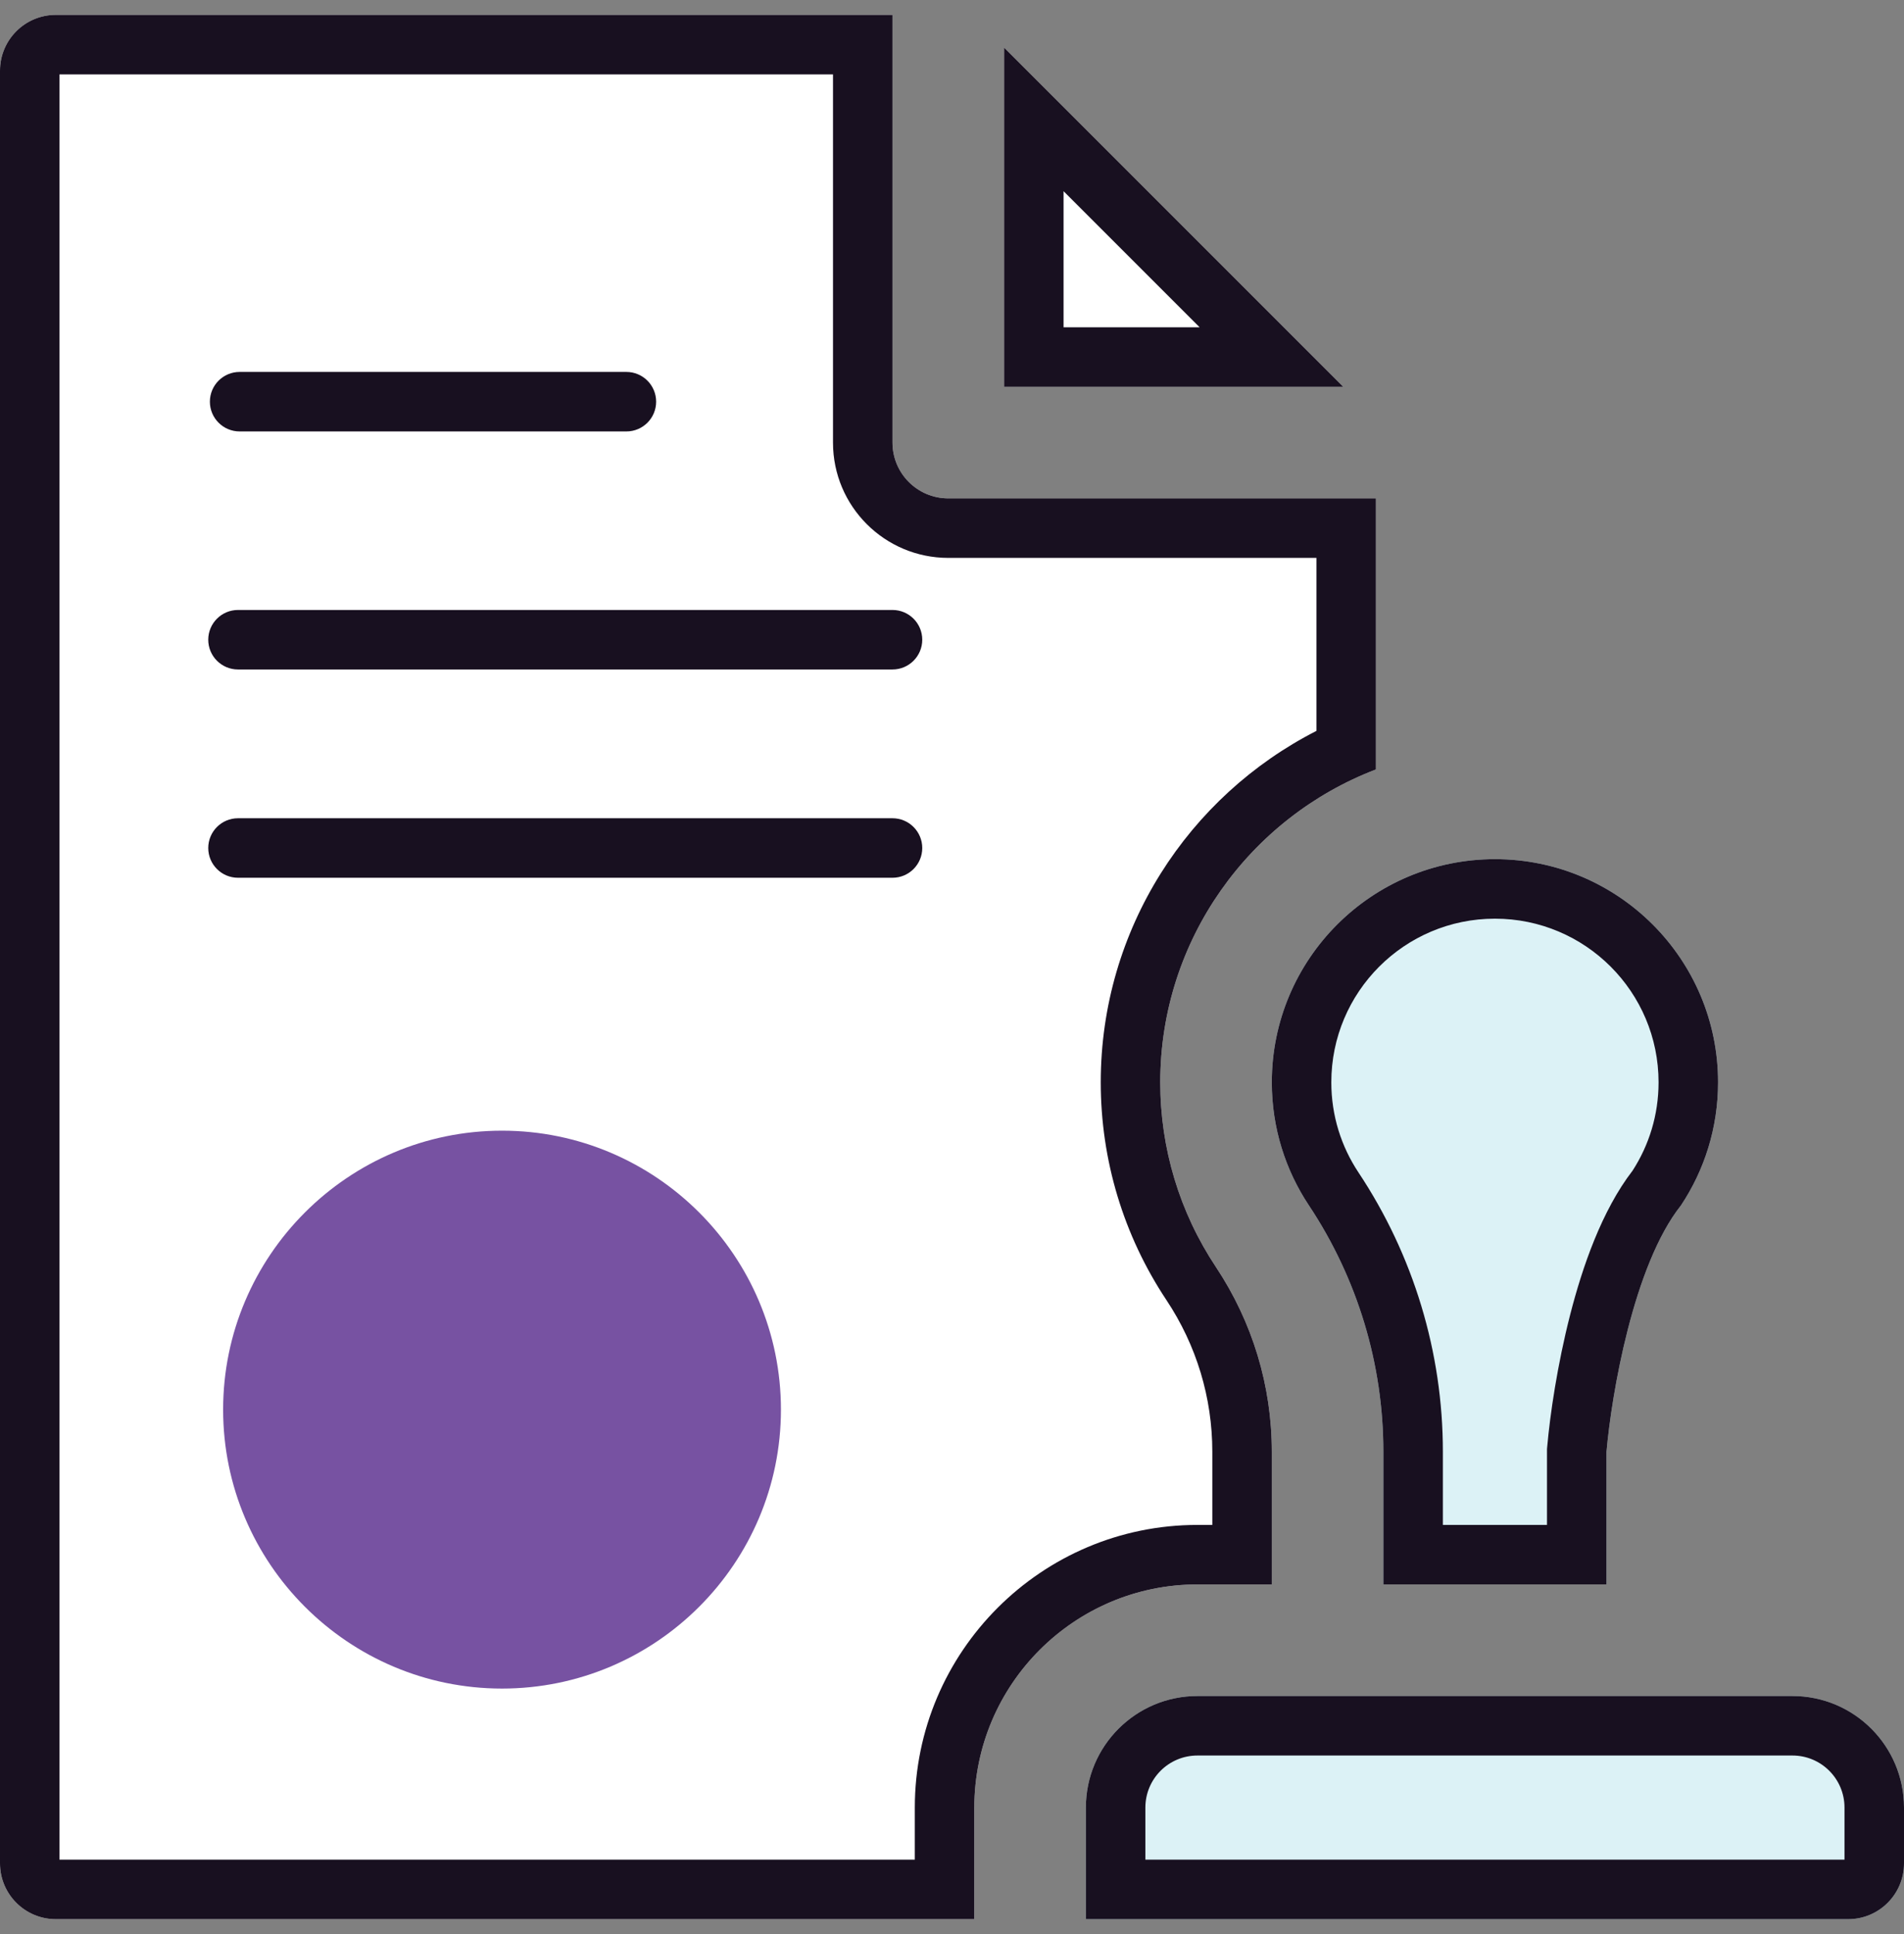
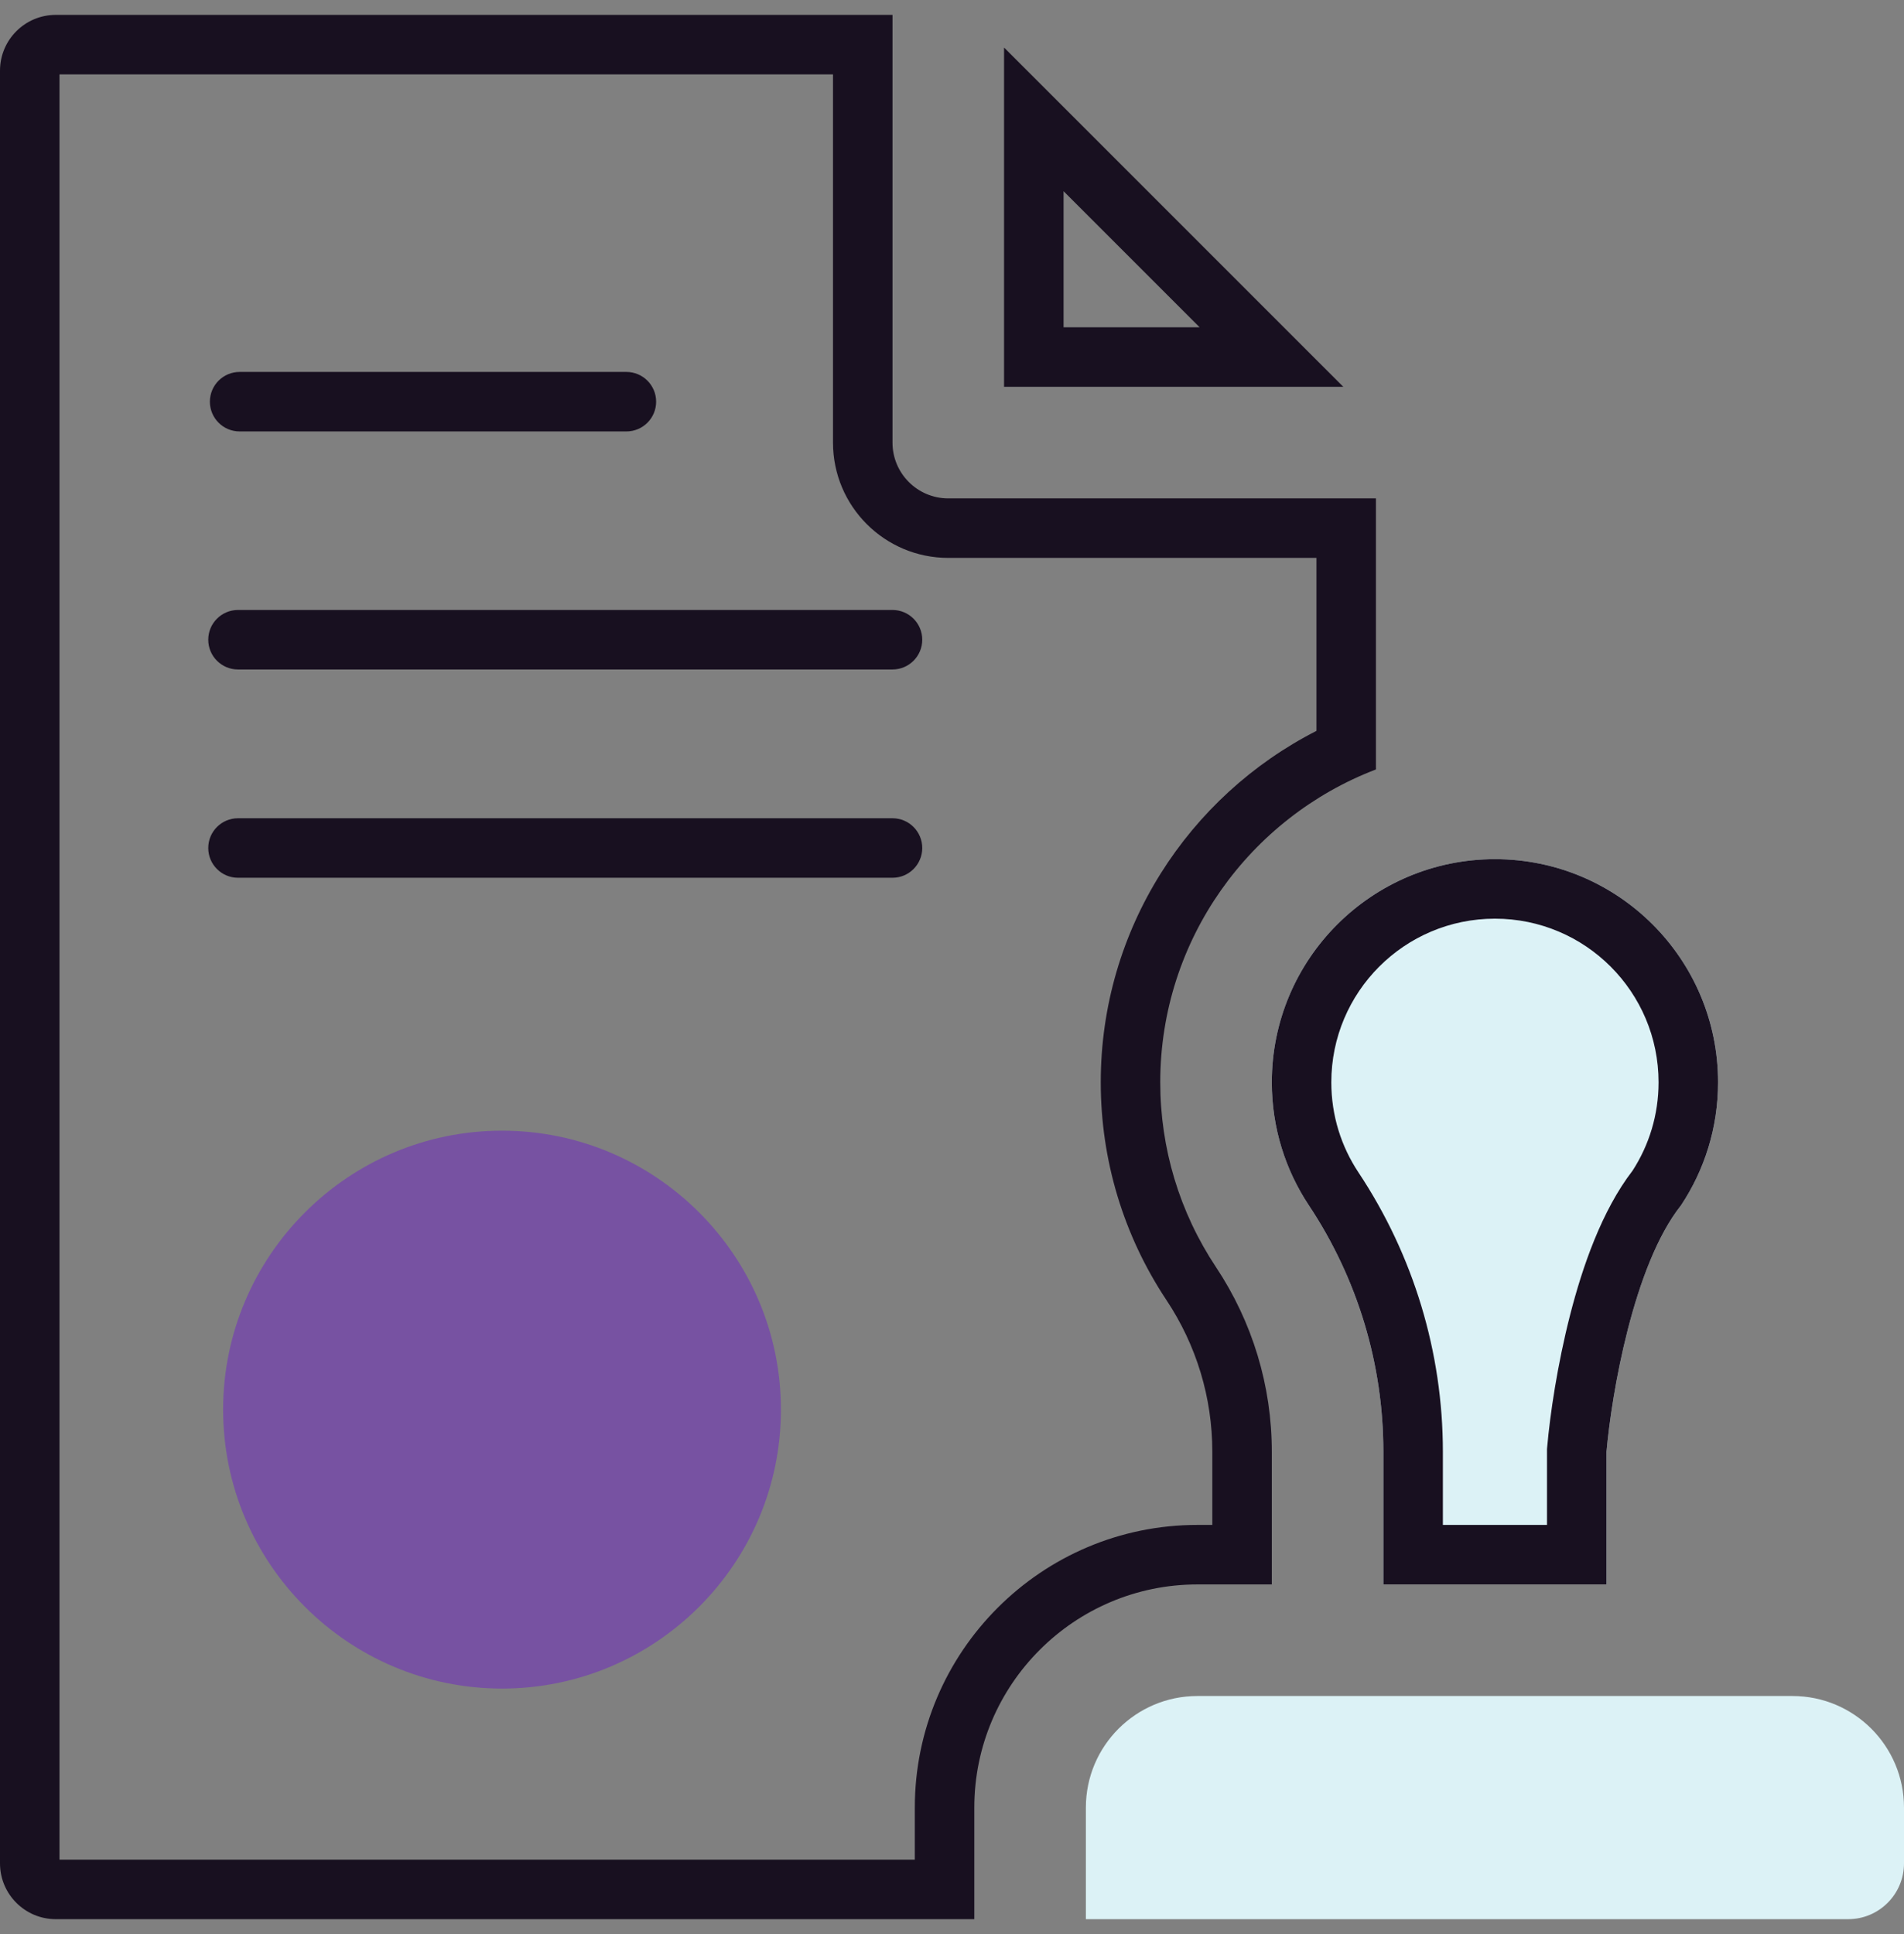
<svg xmlns="http://www.w3.org/2000/svg" width="64" height="65" viewBox="0 0 64 65" fill="none">
  <rect x="0" y="0" width="64" height="65" fill="#808080" stroke="none" />
-   <path d="M33.75 1.598V12.999H45.152L33.75 1.598Z" fill="white" />
  <path fill-rule="evenodd" clip-rule="evenodd" d="M33.75 12.999V1.598L45.152 12.999H33.75ZM40.323 10.999L35.75 6.426V10.999H40.323Z" fill="#181020" />
-   <path d="M16.875 53C19.982 53 22.5 50.482 22.5 47.375C22.5 44.268 19.982 41.75 16.875 41.75C13.768 41.75 11.25 44.268 11.25 47.375C11.25 50.482 13.768 53 16.875 53Z" fill="white" />
+   <path d="M16.875 53C19.982 53 22.5 50.482 22.5 47.375C22.5 44.268 19.982 41.75 16.875 41.75C11.25 50.482 13.768 53 16.875 53Z" fill="white" />
  <path d="M36.5 64.5V60.75C36.5 58.679 38.179 57 40.25 57H60.25C62.321 57 64 58.679 64 60.75V62.625C64 63.66 63.16 64.5 62.125 64.5H36.5Z" fill="#DCF2F6" />
-   <path fill-rule="evenodd" clip-rule="evenodd" d="M38.5 60.75V62.5H62V60.75C62 59.783 61.217 59 60.25 59H40.25C39.283 59 38.5 59.783 38.5 60.75ZM36.5 64.5H62.125C63.16 64.5 64 63.66 64 62.625V60.75C64 58.679 62.321 57 60.25 57H40.25C38.179 57 36.5 58.679 36.5 60.75V64.5Z" fill="#181020" />
-   <path d="M32.75 60.75C32.75 56.614 36.114 53.25 40.25 53.25H42.75V48.789C42.75 46.578 42.101 44.433 40.873 42.585C39.648 40.742 39 38.594 39 36.375C39 31.58 42.016 27.477 46.25 25.86V16.75H31.875C30.84 16.75 30 15.911 30 14.875V0.5H1.875C0.84 0.5 0 1.339 0 2.375V62.625C0 63.66 0.84 64.5 1.875 64.5H32.75V60.75Z" fill="white" />
  <path fill-rule="evenodd" clip-rule="evenodd" d="M40.873 42.585C39.648 40.742 39 38.594 39 36.375C39 31.58 42.016 27.477 46.25 25.86V16.75H31.875C30.84 16.75 30 15.911 30 14.875V0.5H1.875C0.84 0.5 0 1.339 0 2.375V62.625C0 63.66 0.84 64.5 1.875 64.5H32.75V60.75C32.75 56.614 36.114 53.25 40.25 53.25H42.75V48.789C42.75 46.578 42.101 44.433 40.873 42.585ZM40.75 51.25V48.789C40.75 46.974 40.218 45.213 39.207 43.692C37.764 41.52 37 38.987 37 36.375C37 31.221 39.955 26.754 44.25 24.564V18.75H31.875C29.735 18.75 28 17.015 28 14.875V2.5H2V62.5H30.75V60.75C30.75 55.51 35.01 51.25 40.25 51.25H40.75Z" fill="#181020" />
  <path d="M16.875 56.75C11.706 56.75 7.5 52.544 7.5 47.375C7.5 42.206 11.706 38 16.875 38C22.044 38 26.25 42.206 26.25 47.375C26.25 52.544 22.044 56.75 16.875 56.75Z" fill="#7752A2" />
  <path d="M46.5 53.25V48.789C46.5 45.842 45.627 42.964 43.996 40.51C43.209 39.325 42.75 37.904 42.75 36.375C42.75 32.233 46.108 28.875 50.25 28.875C54.392 28.875 57.75 32.233 57.75 36.375C57.75 37.904 57.291 39.325 56.504 40.51C54.907 42.517 54.169 46.866 54 48.789V53.25H46.5Z" fill="#DCF2F6" />
  <path fill-rule="evenodd" clip-rule="evenodd" d="M54 48.789C54.169 46.866 54.907 42.517 56.504 40.51C57.291 39.325 57.75 37.904 57.75 36.375C57.75 32.233 54.392 28.875 50.25 28.875C46.108 28.875 42.75 32.233 42.75 36.375C42.75 37.904 43.209 39.325 43.996 40.51C45.627 42.964 46.5 45.842 46.5 48.789V53.25H54V48.789ZM52 51.25V48.701L52.008 48.614C52.101 47.556 52.344 45.88 52.779 44.184C53.19 42.583 53.839 40.689 54.877 39.343C55.429 38.488 55.75 37.472 55.75 36.375C55.75 33.337 53.288 30.875 50.25 30.875C47.212 30.875 44.75 33.337 44.75 36.375C44.75 37.498 45.086 38.535 45.662 39.403M52 51.25H48.5V48.789C48.5 45.447 47.51 42.184 45.662 39.403" fill="#181020" />
  <path d="M8.055 14.5H21.055C21.607 14.5 22.055 14.052 22.055 13.5C22.055 12.948 21.607 12.5 21.055 12.5H8.055C7.502 12.5 7.055 12.948 7.055 13.5C7.055 14.052 7.502 14.5 8.055 14.5Z" fill="#181020" />
  <path d="M8 22.5H30C30.552 22.5 31 22.052 31 21.5C31 20.948 30.552 20.5 30 20.5H8C7.448 20.5 7 20.948 7 21.5C7 22.052 7.448 22.5 8 22.5Z" fill="#181020" />
  <path d="M8 29.5H30C30.552 29.5 31 29.052 31 28.5C31 27.948 30.552 27.5 30 27.5H8C7.448 27.5 7 27.948 7 28.5C7 29.052 7.448 29.5 8 29.5Z" fill="#181020" />
</svg>